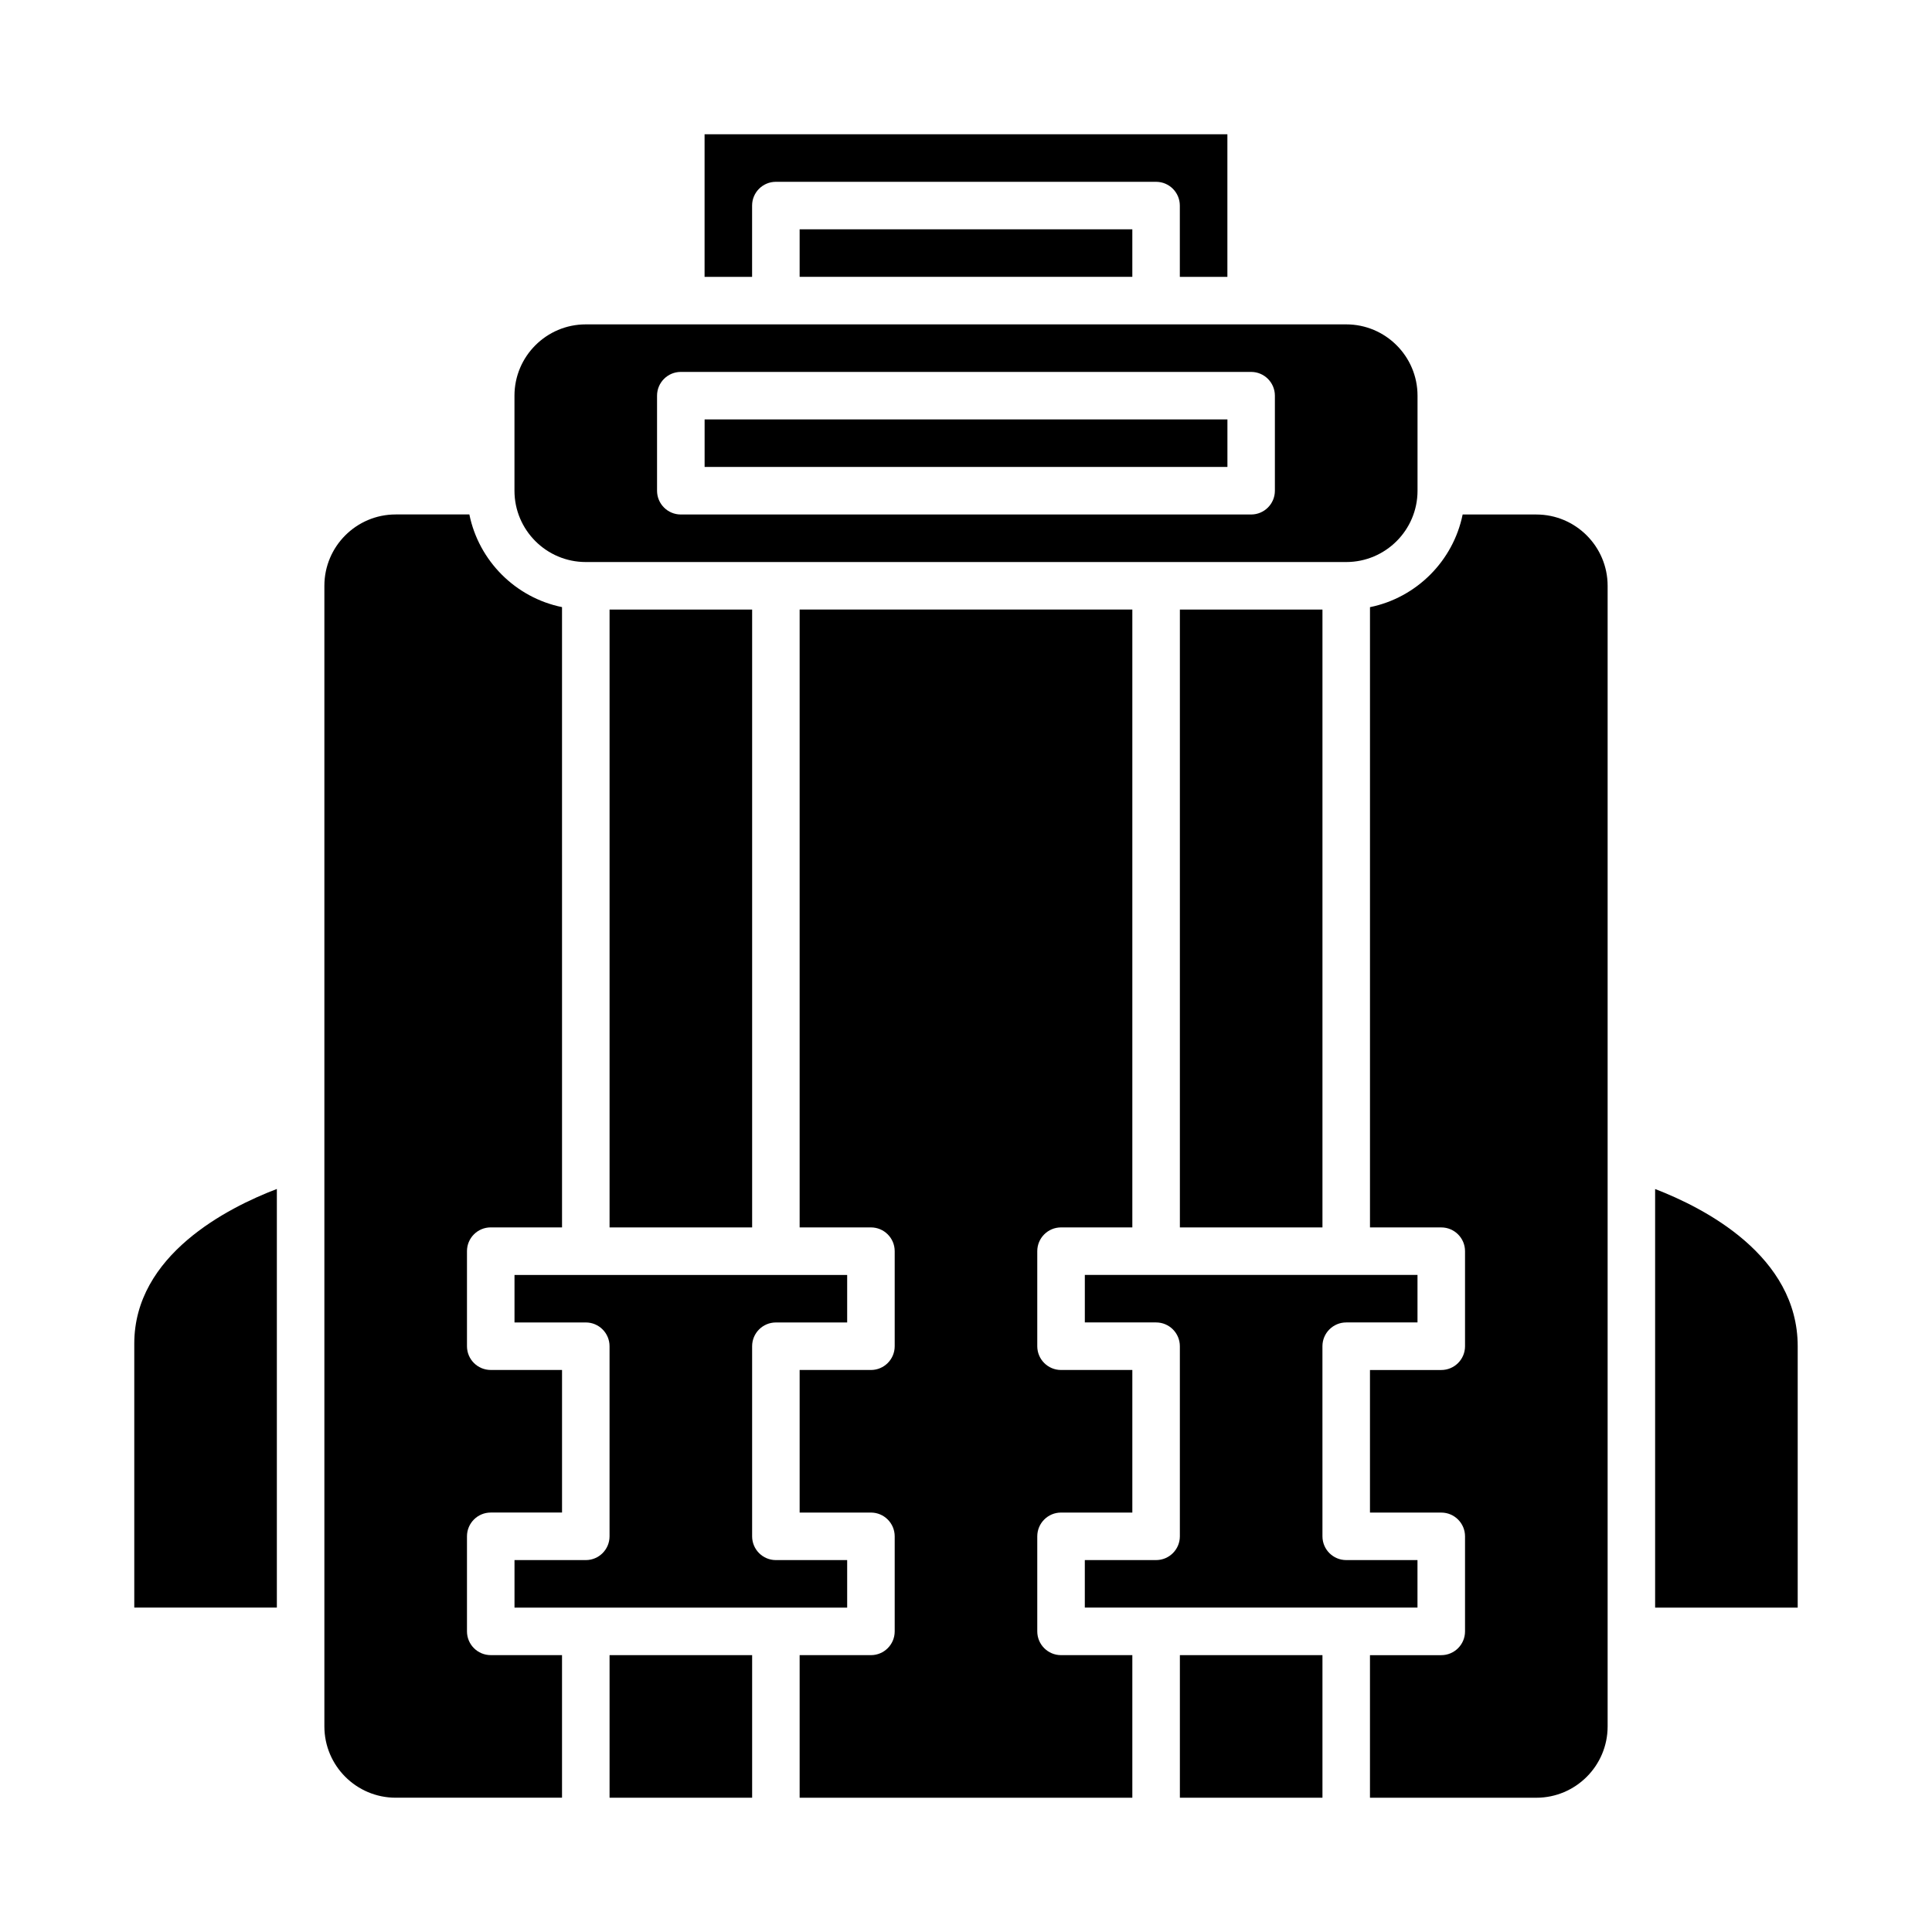
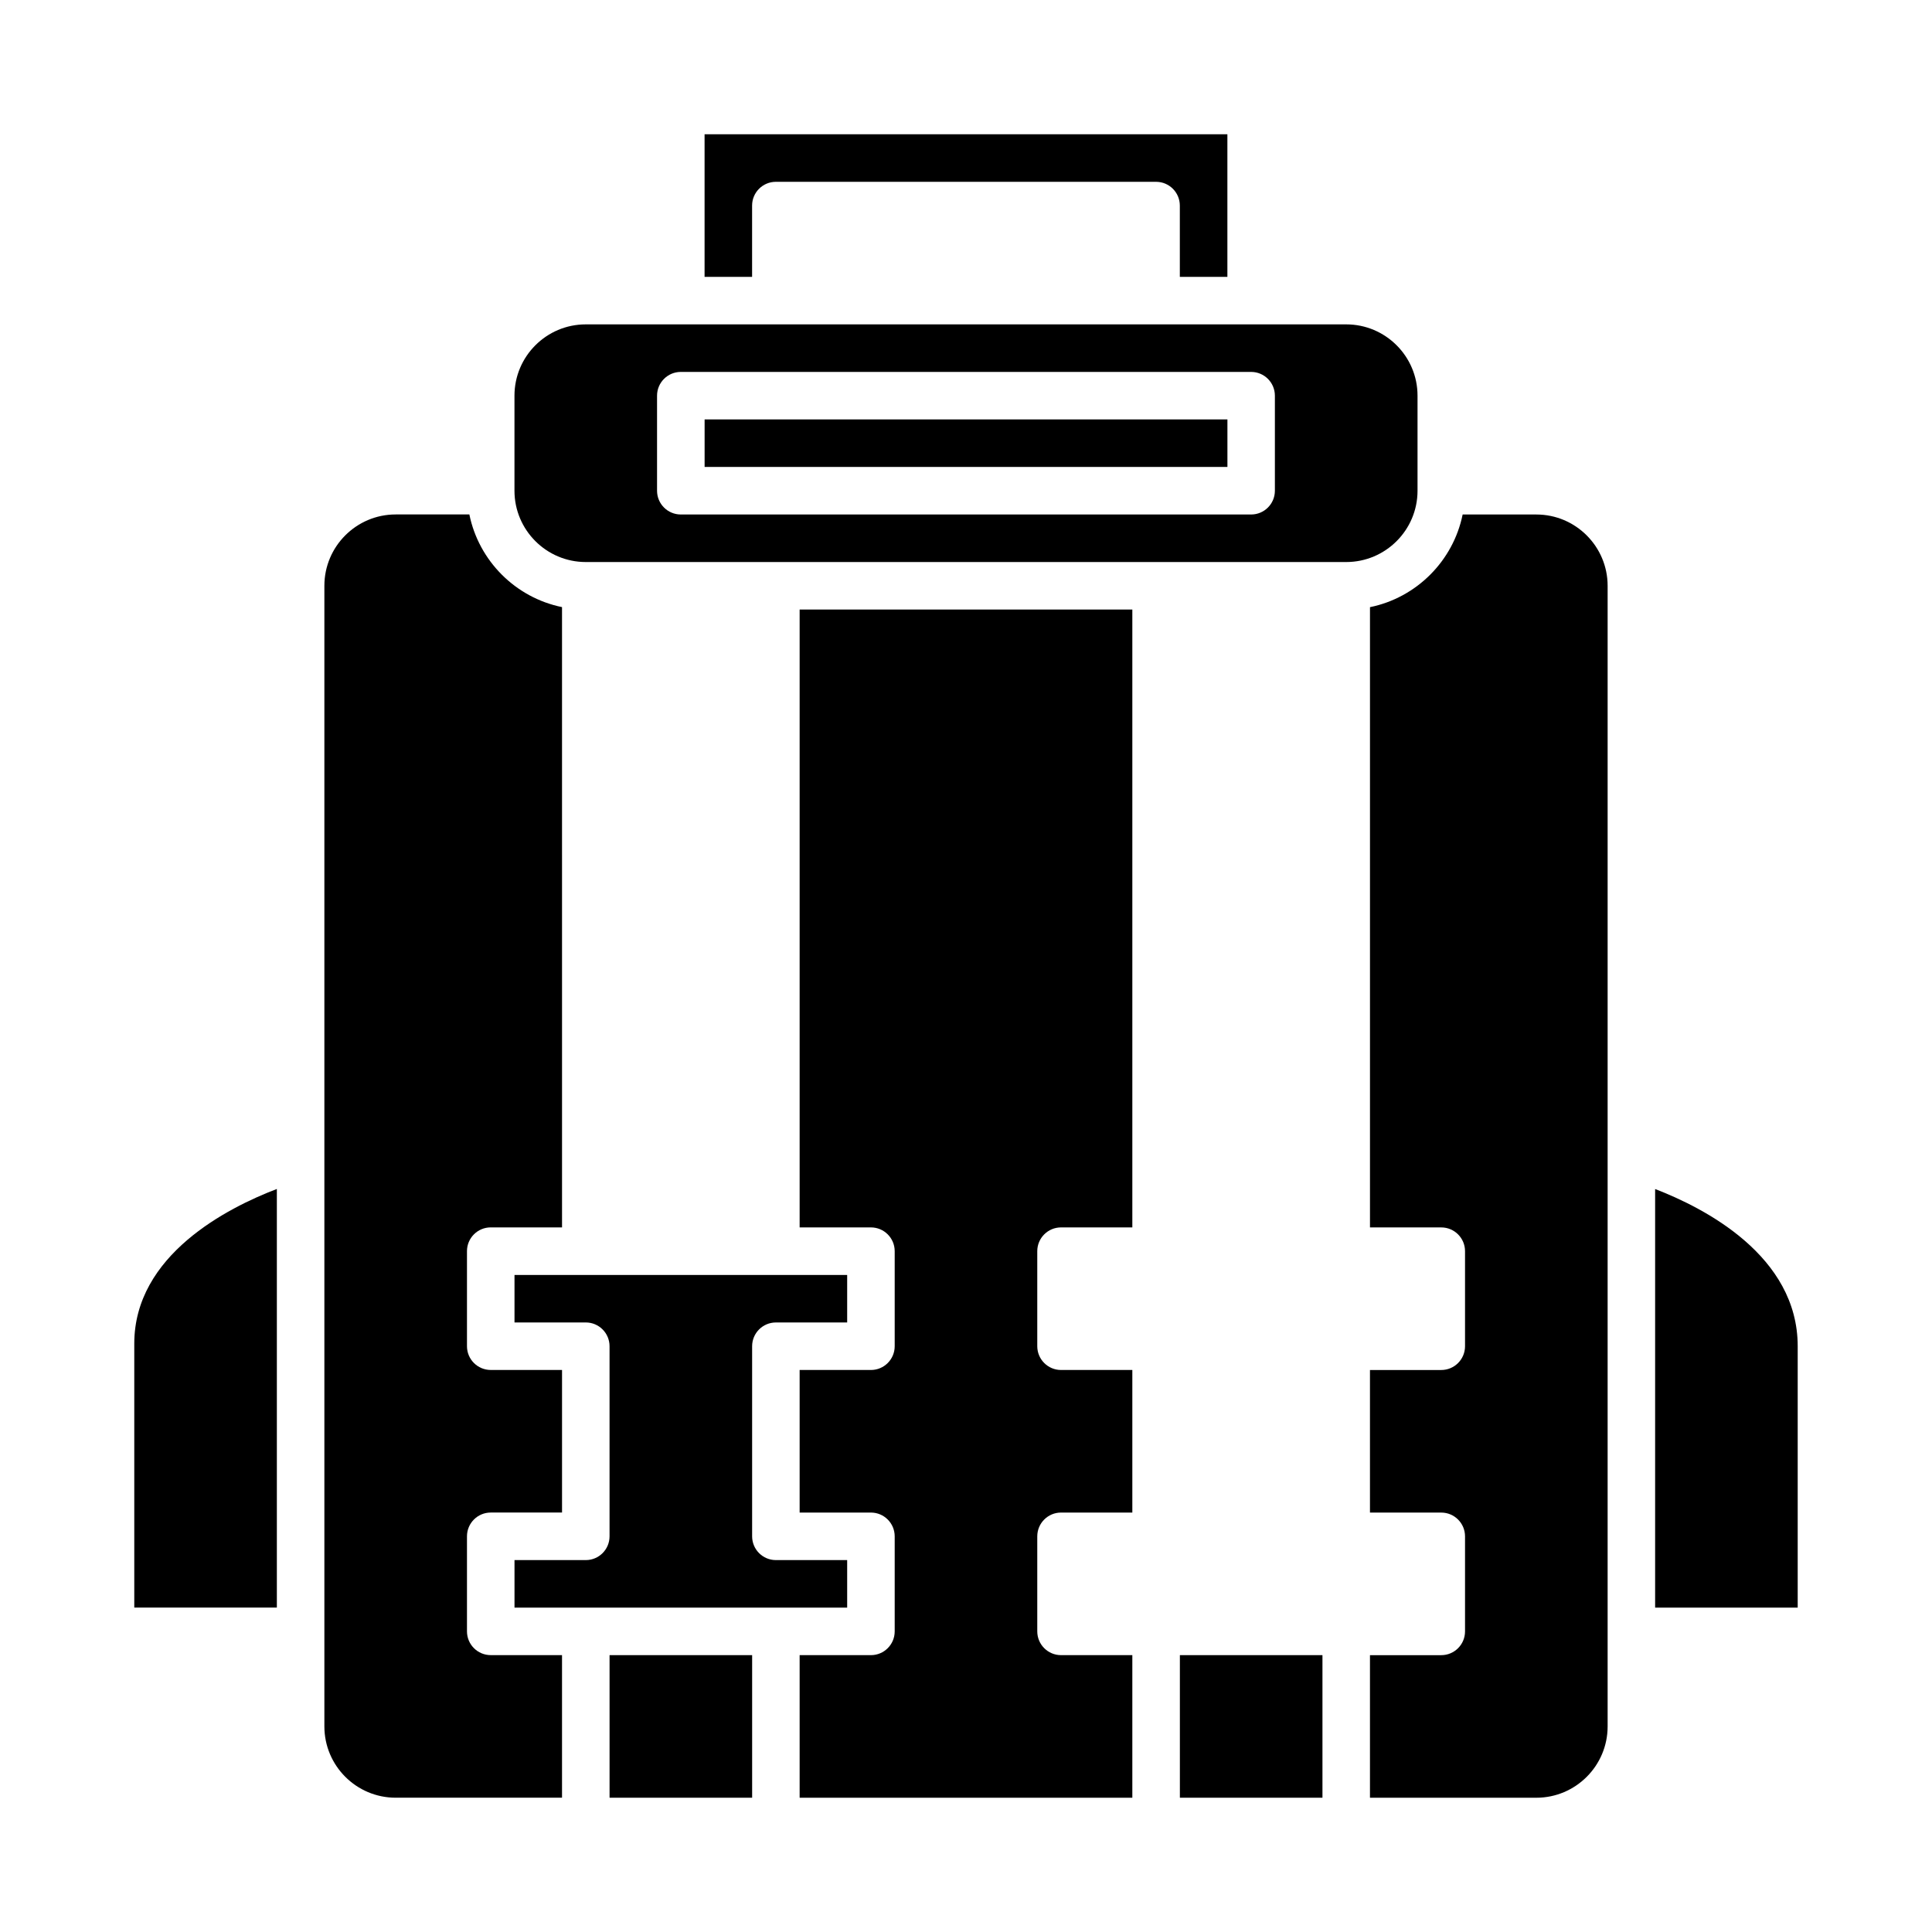
<svg xmlns="http://www.w3.org/2000/svg" fill="#000000" width="800px" height="800px" version="1.1" viewBox="144 144 512 512">
  <g>
    <path d="m620.41 500.76c0-23.977-24.754-36.641-37.785-41.656v110.93h37.785z" />
    <path d="m444.08 582.63h-18.895c-3.477 0-6.297-2.82-6.297-6.297v-25.191c0-3.477 2.82-6.297 6.297-6.297h18.895v-37.785h-18.895c-3.477 0-6.297-2.82-6.297-6.297v-25.191c0-3.477 2.82-6.297 6.297-6.297h18.895v-163.74h-88.168v163.74h18.895c3.477 0 6.297 2.82 6.297 6.297v25.191c0 3.477-2.82 6.297-6.297 6.297h-18.895v37.785h18.895c3.477 0 6.297 2.82 6.297 6.297v25.191c0 3.477-2.82 6.297-6.297 6.297h-18.895v37.785h88.168z" />
    <path d="m456.68 582.63h37.785v37.785h-37.785z" />
-     <path d="m500.76 494.46h18.891v-12.594h-88.16v12.594h18.887c3.477 0 6.297 2.82 6.297 6.297v50.383c0 3.477-2.82 6.297-6.297 6.297h-18.891v12.594h88.16v-12.594h-18.887c-3.477 0-6.297-2.82-6.297-6.297l-0.004-50.379c0-3.477 2.824-6.301 6.301-6.301z" />
    <path d="m507.06 304.9v164.38h18.891c3.477 0 6.297 2.82 6.297 6.297v25.191c0 3.477-2.82 6.297-6.297 6.297h-18.895v37.785h18.895c3.477 0 6.297 2.82 6.297 6.297v25.191c0 3.477-2.82 6.297-6.297 6.297h-18.895v37.785h44.086c10.418 0 18.895-8.473 18.895-18.895v-302.28c0-10.418-8.473-18.895-18.895-18.895h-19.527c-2.508 12.316-12.238 22.047-24.555 24.555z" />
    <path d="m330.73 255.15h138.55v12.594h-138.55z" />
-     <path d="m355.91 204.77h88.168v12.594h-88.168z" />
    <path d="m299.24 557.44h-18.891v12.594h88.16v-12.594h-18.891c-3.477 0-6.297-2.82-6.297-6.297v-50.379c0-3.477 2.82-6.297 6.297-6.297h18.891v-12.594h-88.16v12.594h12.594l6.297-0.004c3.477 0 6.297 2.82 6.297 6.297v50.383c0 3.477-2.82 6.297-6.297 6.297z" />
    <path d="m217.37 459.09c-13.035 4.977-37.785 17.508-37.785 40.988v69.953h37.785z" />
    <path d="m469.27 217.37v-37.785h-138.55v37.785h12.594v-18.891c0-3.477 2.82-6.297 6.297-6.297h100.76c3.477 0 6.297 2.82 6.297 6.297v18.895z" />
    <path d="m280.34 274.05c0 10.418 8.473 18.895 18.895 18.895h201.53c10.418 0 18.895-8.473 18.895-18.895v-25.191c0-10.418-8.473-18.895-18.895-18.895h-201.53c-10.418 0-18.895 8.473-18.895 18.895zm37.785-25.191c0-3.477 2.82-6.297 6.297-6.297h151.14c3.477 0 6.297 2.82 6.297 6.297v25.191c0 3.477-2.82 6.297-6.297 6.297h-151.14c-3.477 0-6.297-2.82-6.297-6.297z" />
    <path d="m305.54 582.63h37.785v37.785h-37.785z" />
-     <path d="m456.68 305.54h37.785v163.74h-37.785z" />
    <path d="m248.86 620.41h44.082v-37.785h-18.891c-3.477 0-6.297-2.82-6.297-6.297v-25.191c0-3.477 2.82-6.297 6.297-6.297h18.895v-37.785h-18.895c-3.477 0-6.297-2.82-6.297-6.297v-25.191c0-3.477 2.82-6.297 6.297-6.297h18.895l-0.004-164.38c-12.316-2.508-22.047-12.238-24.555-24.555h-19.527c-10.418 0-18.895 8.473-18.895 18.895v302.29c0 10.418 8.477 18.891 18.895 18.891z" />
-     <path d="m305.54 305.54h37.785v163.74h-37.785z" />
  </g>
</svg>